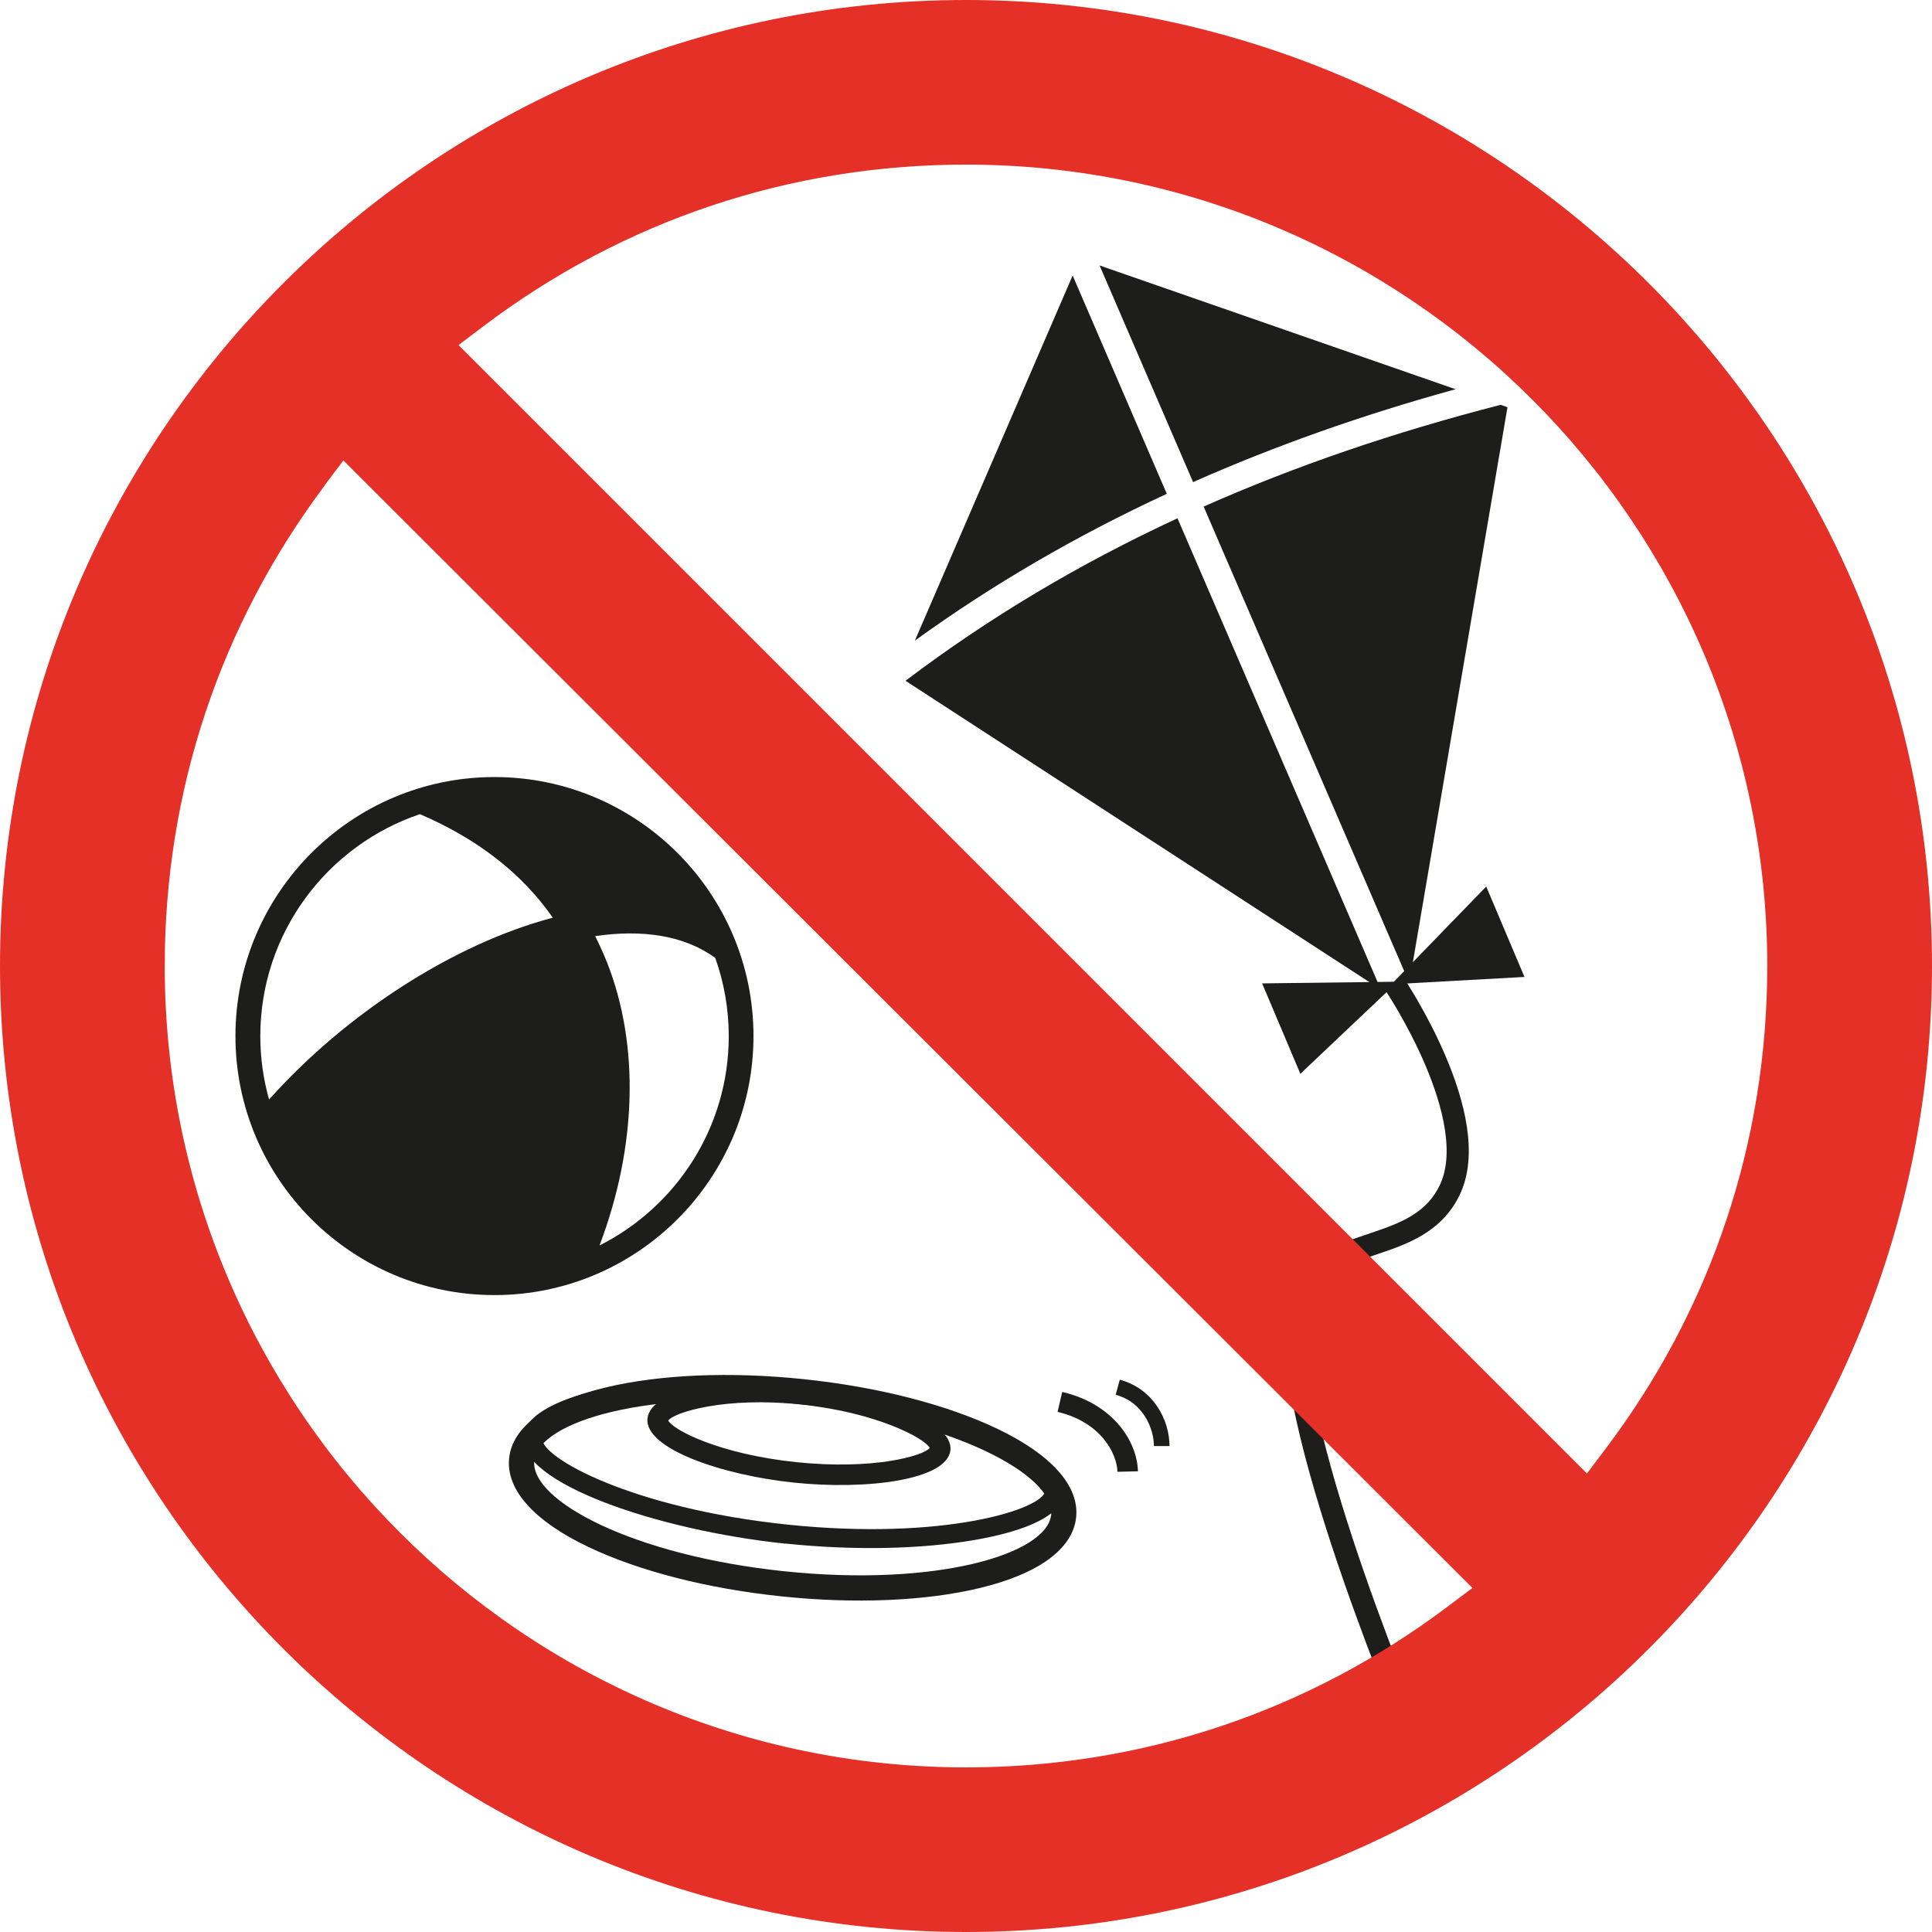
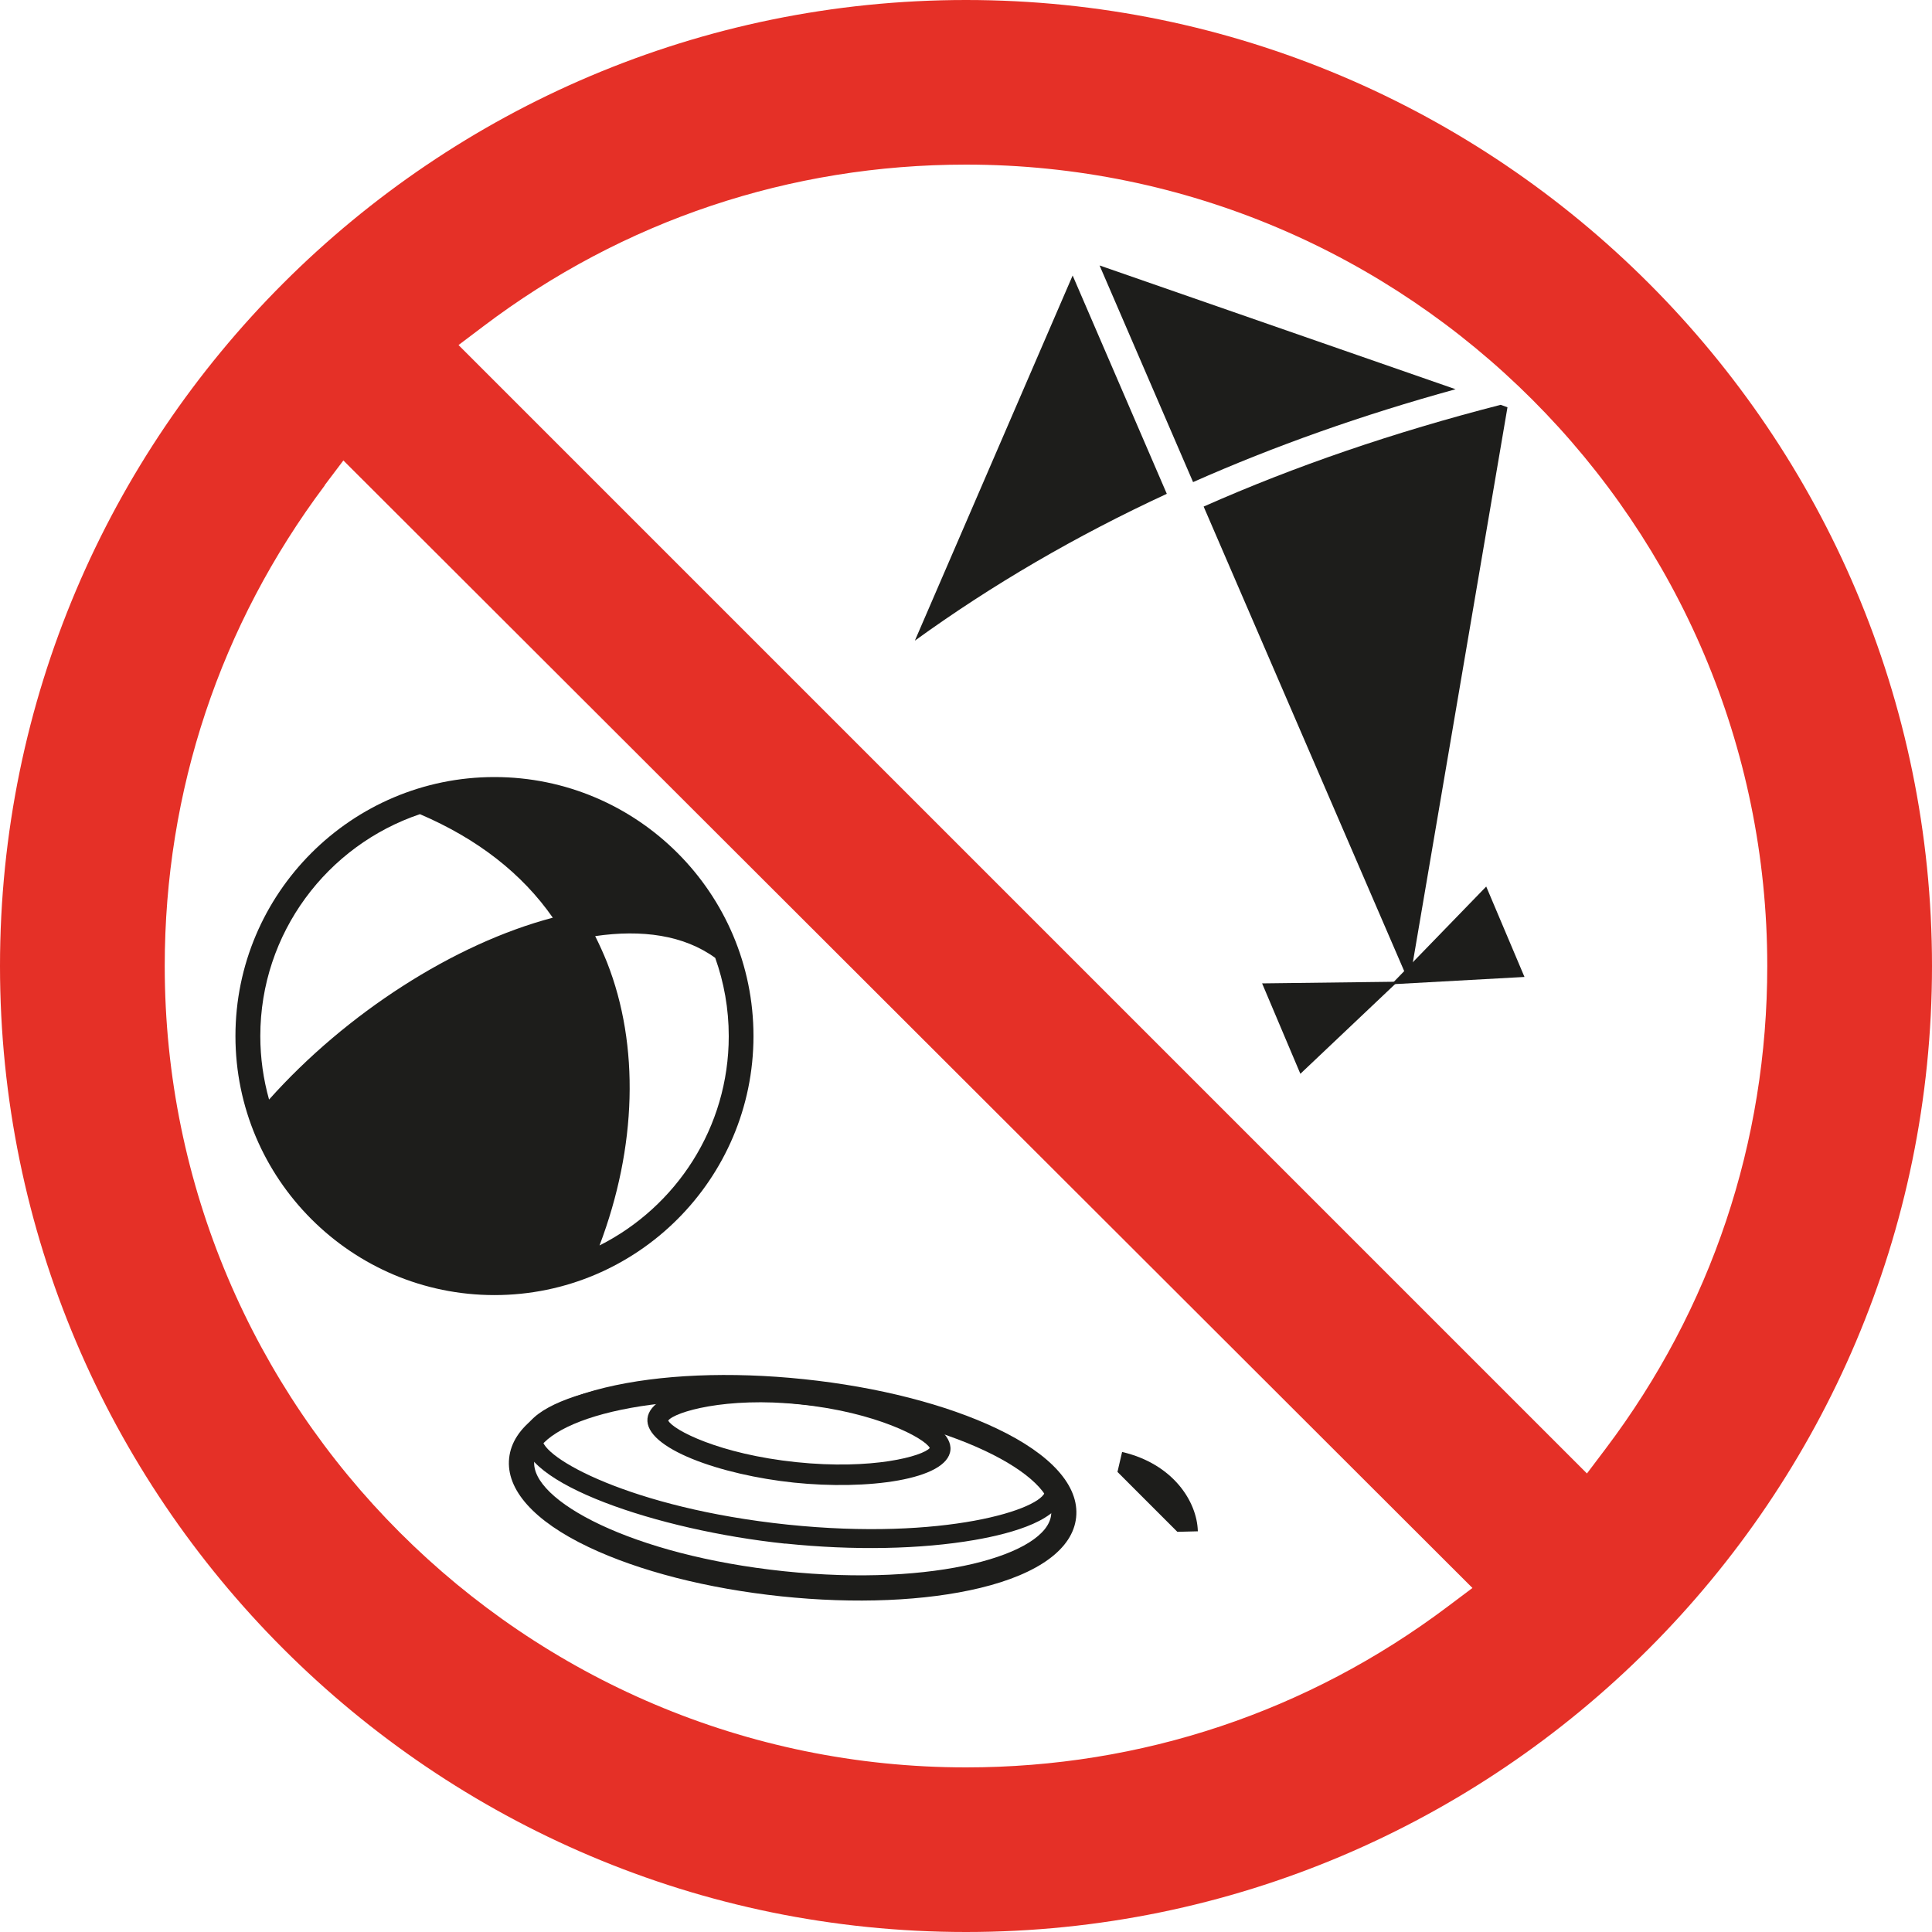
<svg xmlns="http://www.w3.org/2000/svg" id="Layer_1" data-name="Layer 1" viewBox="0 0 150 150">
  <defs>
    <style>
      .cls-1 {
        fill: #e53027;
      }

      .cls-2 {
        fill: #1d1d1b;
      }

      .cls-3 {
        fill: none;
        stroke: #1d1d1b;
        stroke-miterlimit: 10;
        stroke-width: 1.72px;
      }
    </style>
  </defs>
  <g>
    <g>
      <g>
        <path class="cls-2" d="M92.63,37.43c6.34-2.81,13.12-5.21,20.38-7.21l-27.64-9.61,7.26,16.82Z" />
        <path class="cls-2" d="M109.42,76.32l7.62-44.7-.53-.19c-8.29,2.13-15.95,4.75-23.06,7.9l15.97,36.99Z" />
        <path class="cls-2" d="M90.59,38.34l-7.31-16.95-12.25,28.35c6.01-4.35,12.52-8.14,19.56-11.4Z" />
-         <path class="cls-2" d="M70.31,52.86l36.9,23.97-15.79-36.59c-7.68,3.56-14.69,7.75-21.11,12.61Z" />
      </g>
-       <path class="cls-3" d="M108.24,76.36s7.1,10.51,4.27,16.13c-2.82,5.63-11.21,2.72-11.86,9.95-.81,9.03,9.51,33.1,9.51,33.1" />
      <g>
        <polygon class="cls-2" points="108.03 76.42 118.36 75.85 115.39 68.83 108.03 76.42" />
        <polygon class="cls-2" points="108.51 76.22 100.96 83.37 97.99 76.35 108.51 76.22" />
      </g>
    </g>
    <g>
      <g>
        <path class="cls-2" d="M60.66,123.94c-5.73-.6-11.04-1.96-14.97-3.83-4.23-2.01-6.42-4.46-6.16-6.9,.25-2.43,2.9-4.38,7.46-5.48,4.23-1.02,9.71-1.25,15.43-.65,5.73,.6,11.04,1.96,14.97,3.83,4.23,2.01,6.42,4.46,6.16,6.9-.25,2.43-2.9,4.38-7.46,5.48-4.23,1.02-9.71,1.25-15.43,.65Zm1.56-14.91c-11.82-1.24-20.42,1.32-20.74,4.38-.32,3.06,7.56,7.34,19.39,8.58,11.82,1.24,20.42-1.32,20.74-4.38,.32-3.06-7.56-7.34-19.39-8.58Z" />
        <path class="cls-2" d="M60.98,119.85c-9.93-1.04-20.74-4.72-20.36-8.34,.35-3.35,10.56-5.37,21.42-4.23,10.92,1.14,20.93,5.33,20.58,8.62-.22,2.07-3.89,3.13-6.93,3.66-4.21,.73-9.44,.83-14.72,.28Zm.91-11.08c-11.79-1.23-19.63,1.44-19.79,2.9s6.89,5.43,19.04,6.7,19.86-1.2,20.01-2.62c.15-1.42-7.37-5.74-19.26-6.98Z" />
        <path class="cls-2" d="M61.64,115.11c-5.65-.59-11.61-2.66-11.37-4.98,.24-2.33,6.42-3.26,12.03-2.67,5.63,.59,11.73,2.84,11.49,5.13-.24,2.32-6.5,3.11-12.15,2.52Zm-9.76-4.82c.38,.74,3.99,2.61,9.93,3.23,5.92,.62,9.83-.46,10.38-1.1-.41-.77-4.16-2.77-10.05-3.38-5.8-.61-9.76,.59-10.26,1.25Zm-.03,.05h0Z" />
      </g>
-       <path class="cls-2" d="M86.76,114.28c-.04-1.45-1.31-3.88-4.65-4.66l.36-1.55c3.95,.92,5.82,3.84,5.88,6.16l-1.59,.04Z" />
-       <path class="cls-2" d="M89.59,112.27c0-1.28-.78-3.39-2.97-3.98l.32-1.17c2.66,.72,3.86,3.18,3.86,5.15h-1.21Z" />
+       <path class="cls-2" d="M86.76,114.28l.36-1.55c3.95,.92,5.82,3.84,5.88,6.16l-1.59,.04Z" />
    </g>
    <path class="cls-2" d="M38.39,60.33c-11.09,0-20.11,9.02-20.11,20.11s9.02,20.11,20.11,20.11,20.11-9.02,20.11-20.11-9.02-20.11-20.11-20.11Zm-5.79,2.88c4.48,1.92,7.93,4.61,10.32,8.04-7.67,2.02-16.06,7.43-22.03,14.12-.44-1.57-.68-3.22-.68-4.93,0-8,5.2-14.81,12.4-17.23Zm13.95,33.48c2.89-7.63,3.12-15.52,.58-21.97-.28-.7-.59-1.38-.92-2.04,3.62-.53,6.89-.08,9.32,1.69,.68,1.9,1.05,3.95,1.05,6.08,0,7.09-4.08,13.24-10.02,16.24Z" />
  </g>
  <path class="cls-1" d="M75,150C33.64,150,0,116.35,0,75S33.64,0,75,0s75,33.64,75,75-33.64,75-75,75ZM25.22,37.68c-8.13,10.84-12.43,23.74-12.43,37.32,0,34.3,27.91,62.22,62.22,62.22,13.61,0,26.53-4.32,37.38-12.48l1.93-1.45L26.66,35.75l-1.45,1.92ZM75,12.78c-13.66,0-26.62,4.34-37.48,12.56l-1.92,1.45L123.21,114.4l1.45-1.92c8.21-10.87,12.55-23.82,12.55-37.48,0-34.3-27.91-62.22-62.21-62.22Z" />
</svg>